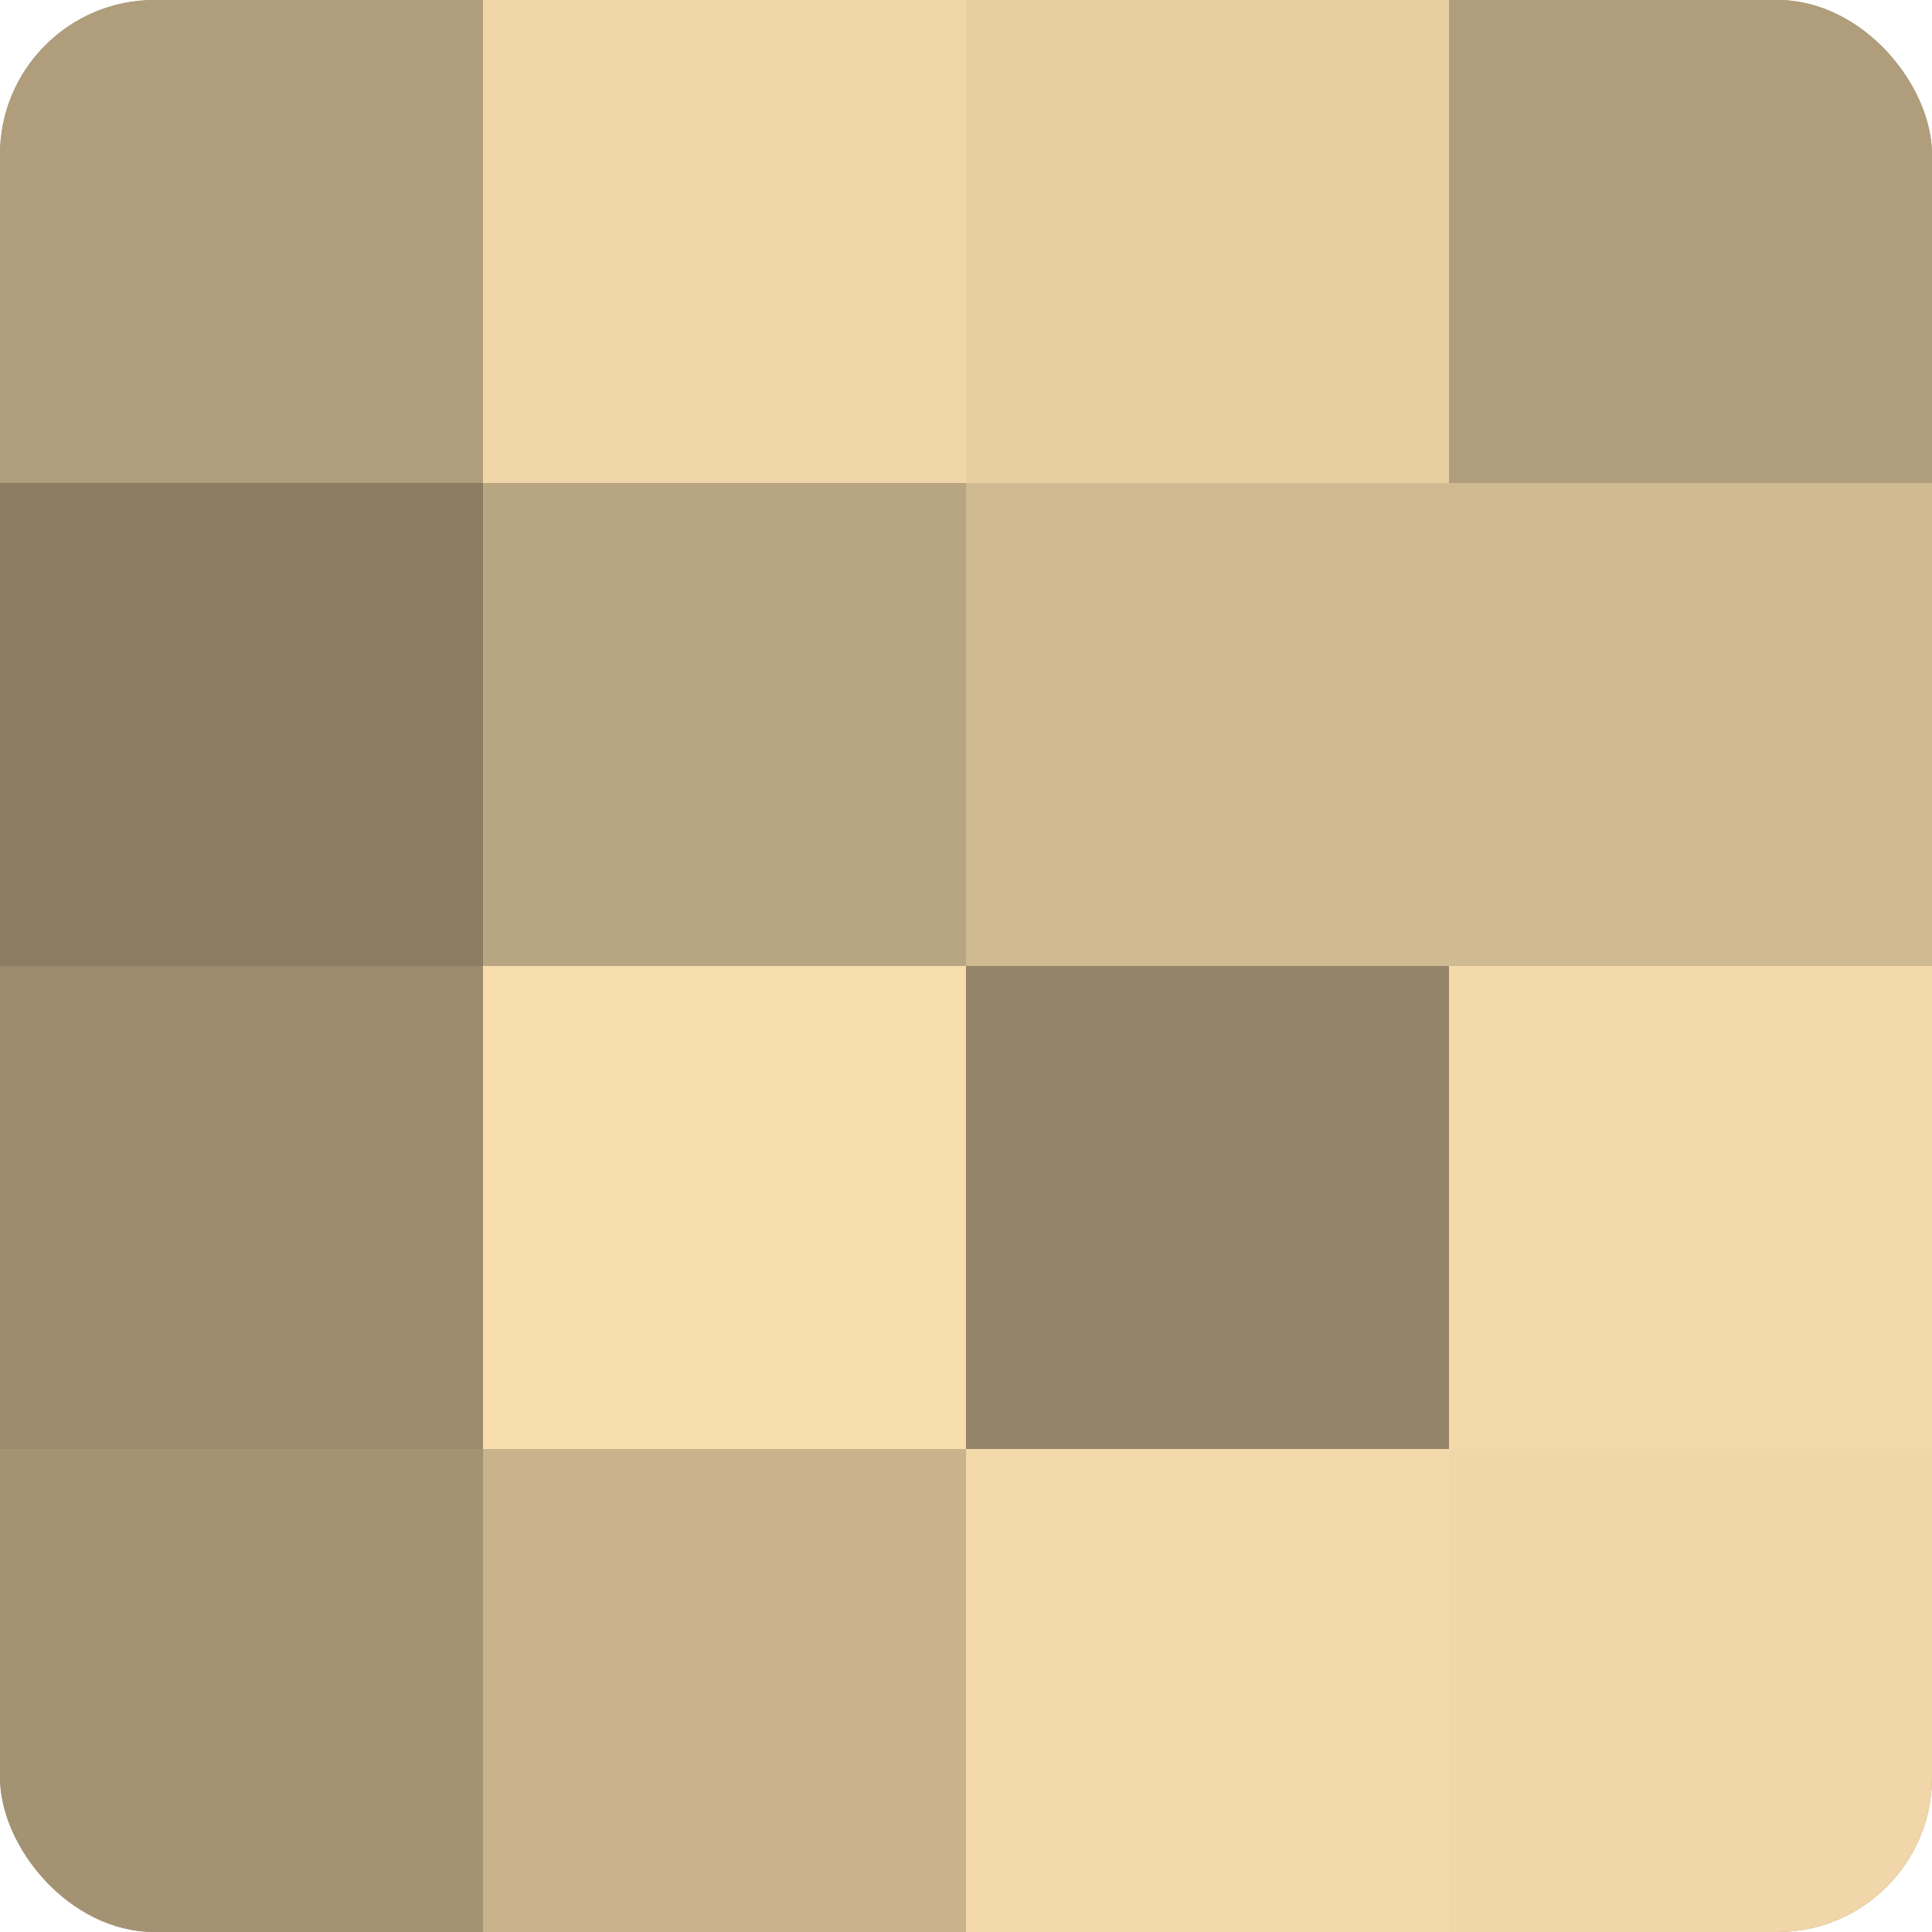
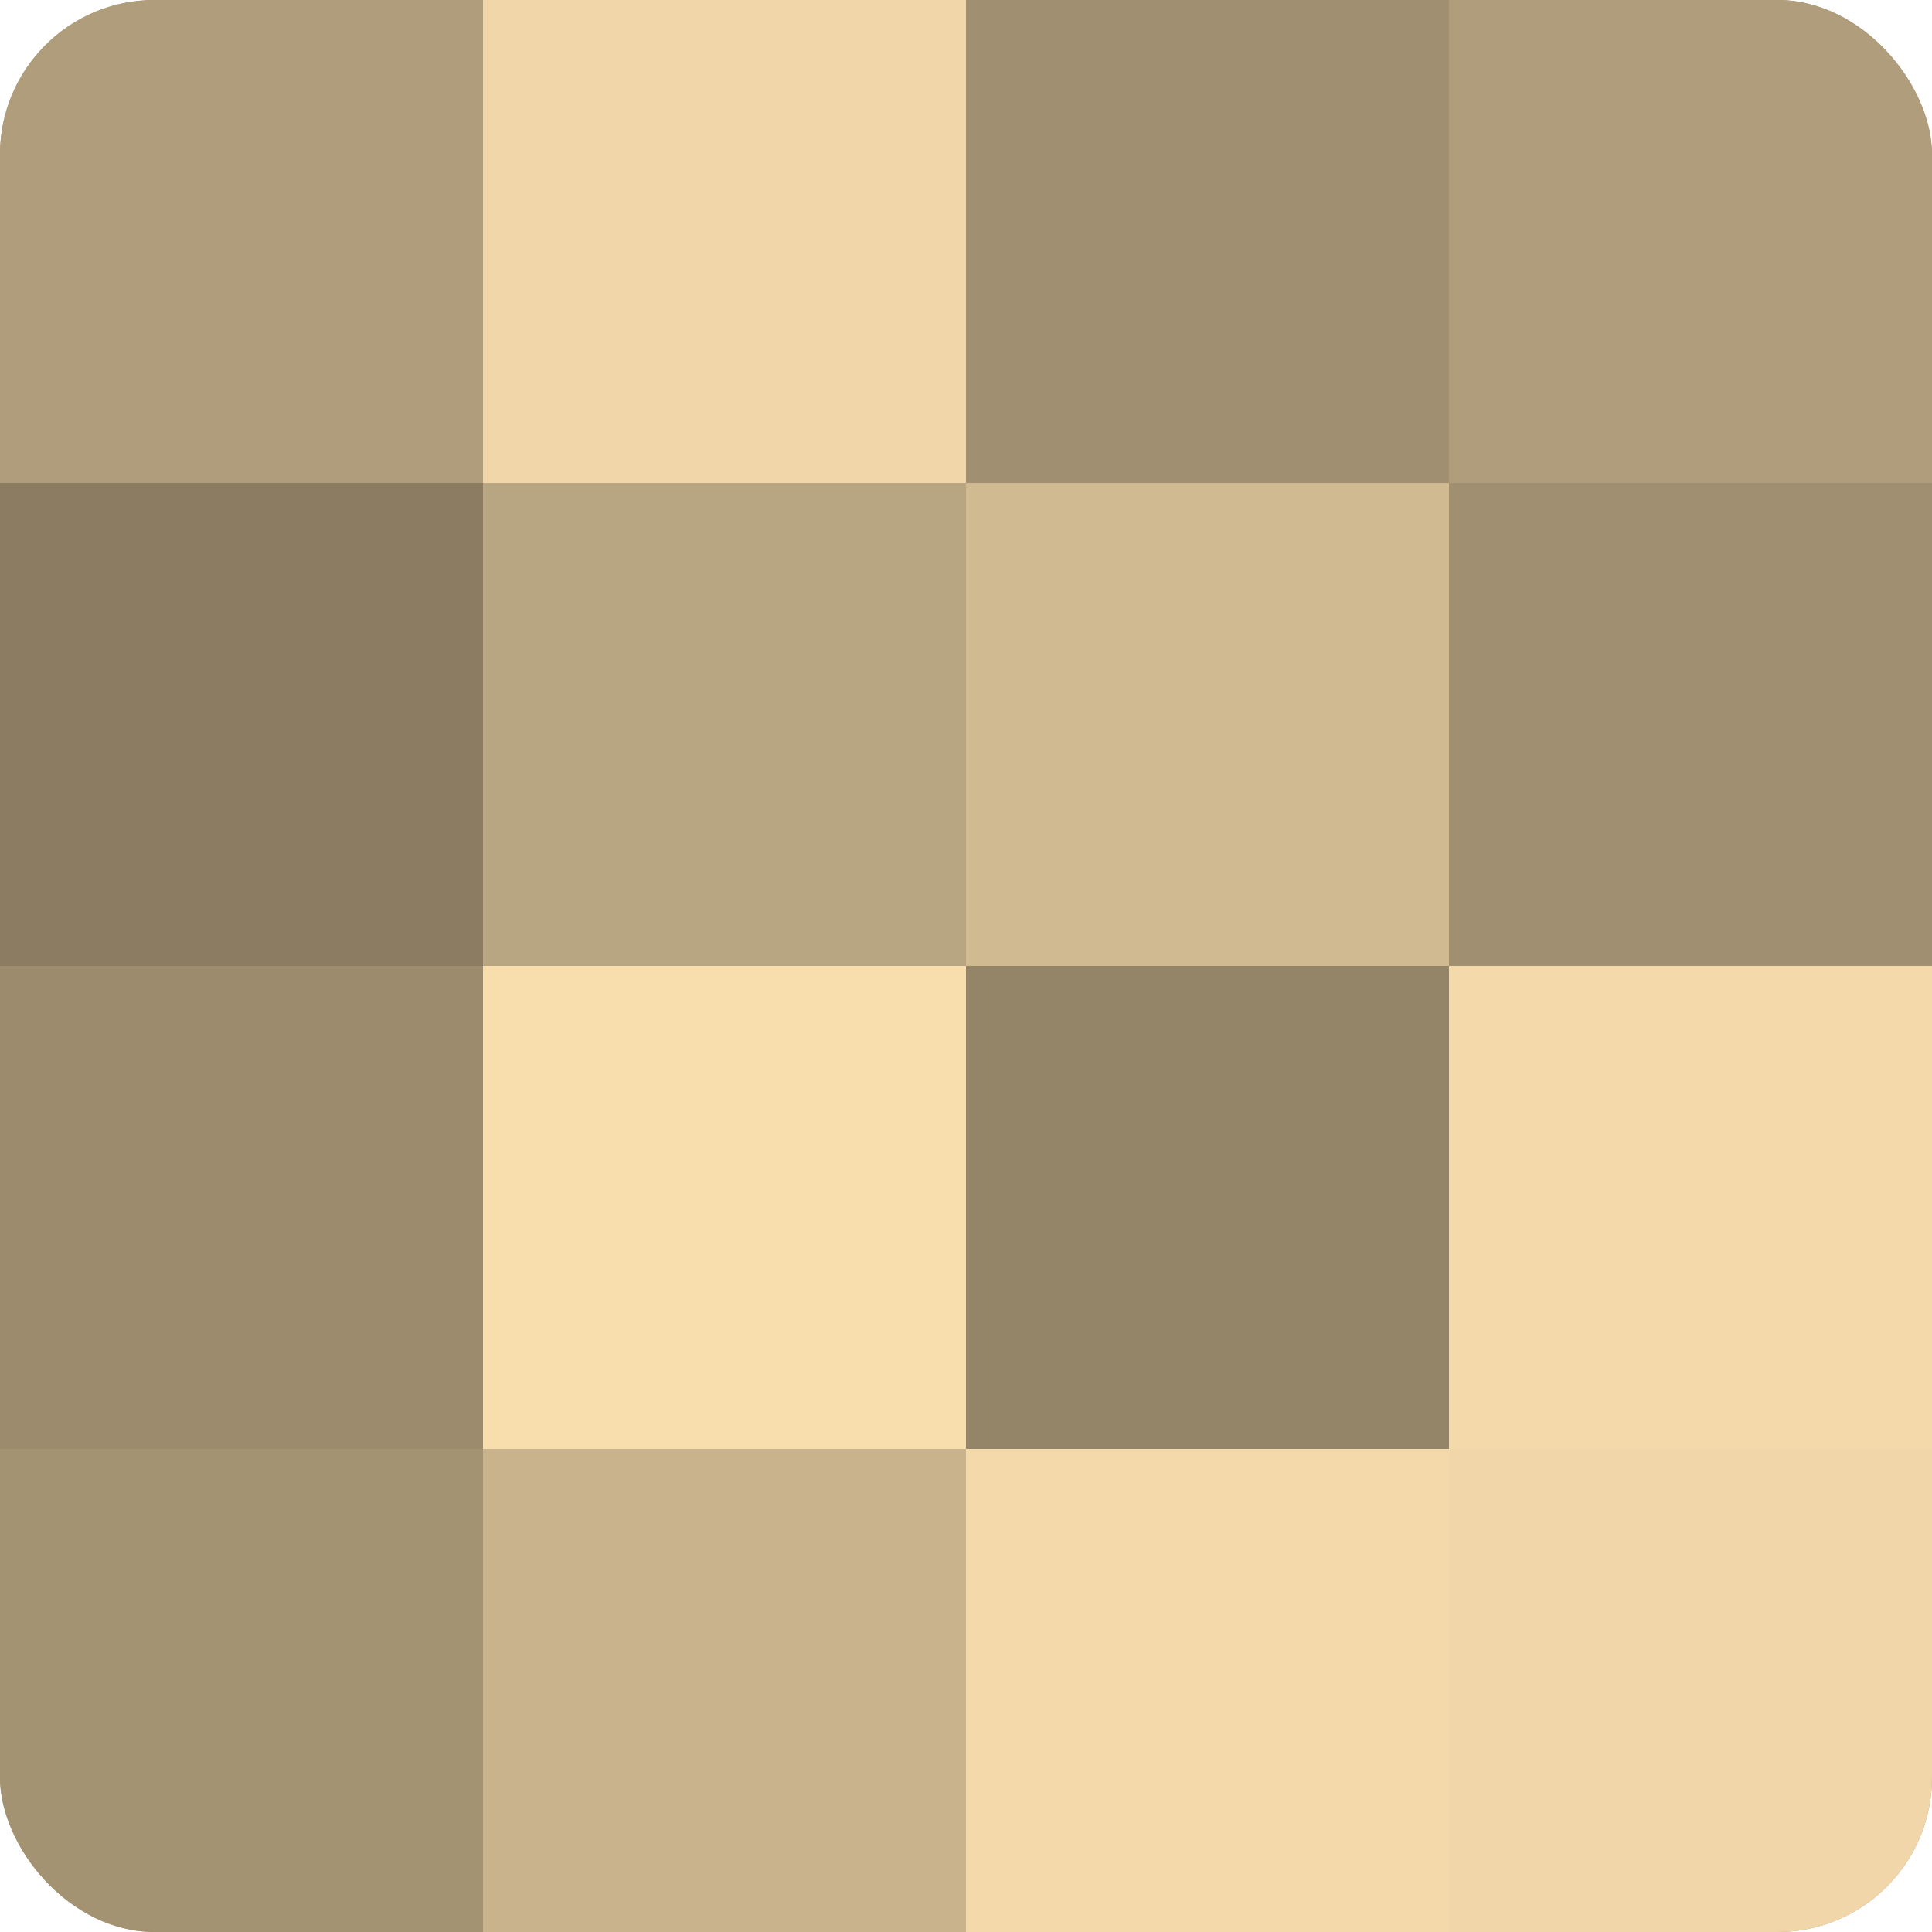
<svg xmlns="http://www.w3.org/2000/svg" width="60" height="60" viewBox="0 0 100 100" preserveAspectRatio="xMidYMid meet">
  <defs>
    <clipPath id="c" width="100" height="100">
      <rect width="100" height="100" rx="8" ry="8" />
    </clipPath>
  </defs>
  <g clip-path="url(#c)">
    <rect width="100" height="100" fill="#a08f70" />
    <rect width="25" height="25" fill="#b09d7b" />
    <rect y="25" width="25" height="25" fill="#8c7d62" />
    <rect y="50" width="25" height="25" fill="#9c8c6d" />
    <rect y="75" width="25" height="25" fill="#a49373" />
    <rect x="25" width="25" height="25" fill="#f0d6a8" />
    <rect x="25" y="25" width="25" height="25" fill="#b8a581" />
    <rect x="25" y="50" width="25" height="25" fill="#f8dead" />
    <rect x="25" y="75" width="25" height="25" fill="#c8b38c" />
-     <rect x="50" width="25" height="25" fill="#e8cfa2" />
    <rect x="50" y="25" width="25" height="25" fill="#d0ba92" />
    <rect x="50" y="50" width="25" height="25" fill="#948468" />
    <rect x="50" y="75" width="25" height="25" fill="#f4daab" />
    <rect x="75" width="25" height="25" fill="#b09d7b" />
-     <rect x="75" y="25" width="25" height="25" fill="#d0ba92" />
    <rect x="75" y="50" width="25" height="25" fill="#f4daab" />
    <rect x="75" y="75" width="25" height="25" fill="#f0d6a8" />
  </g>
</svg>